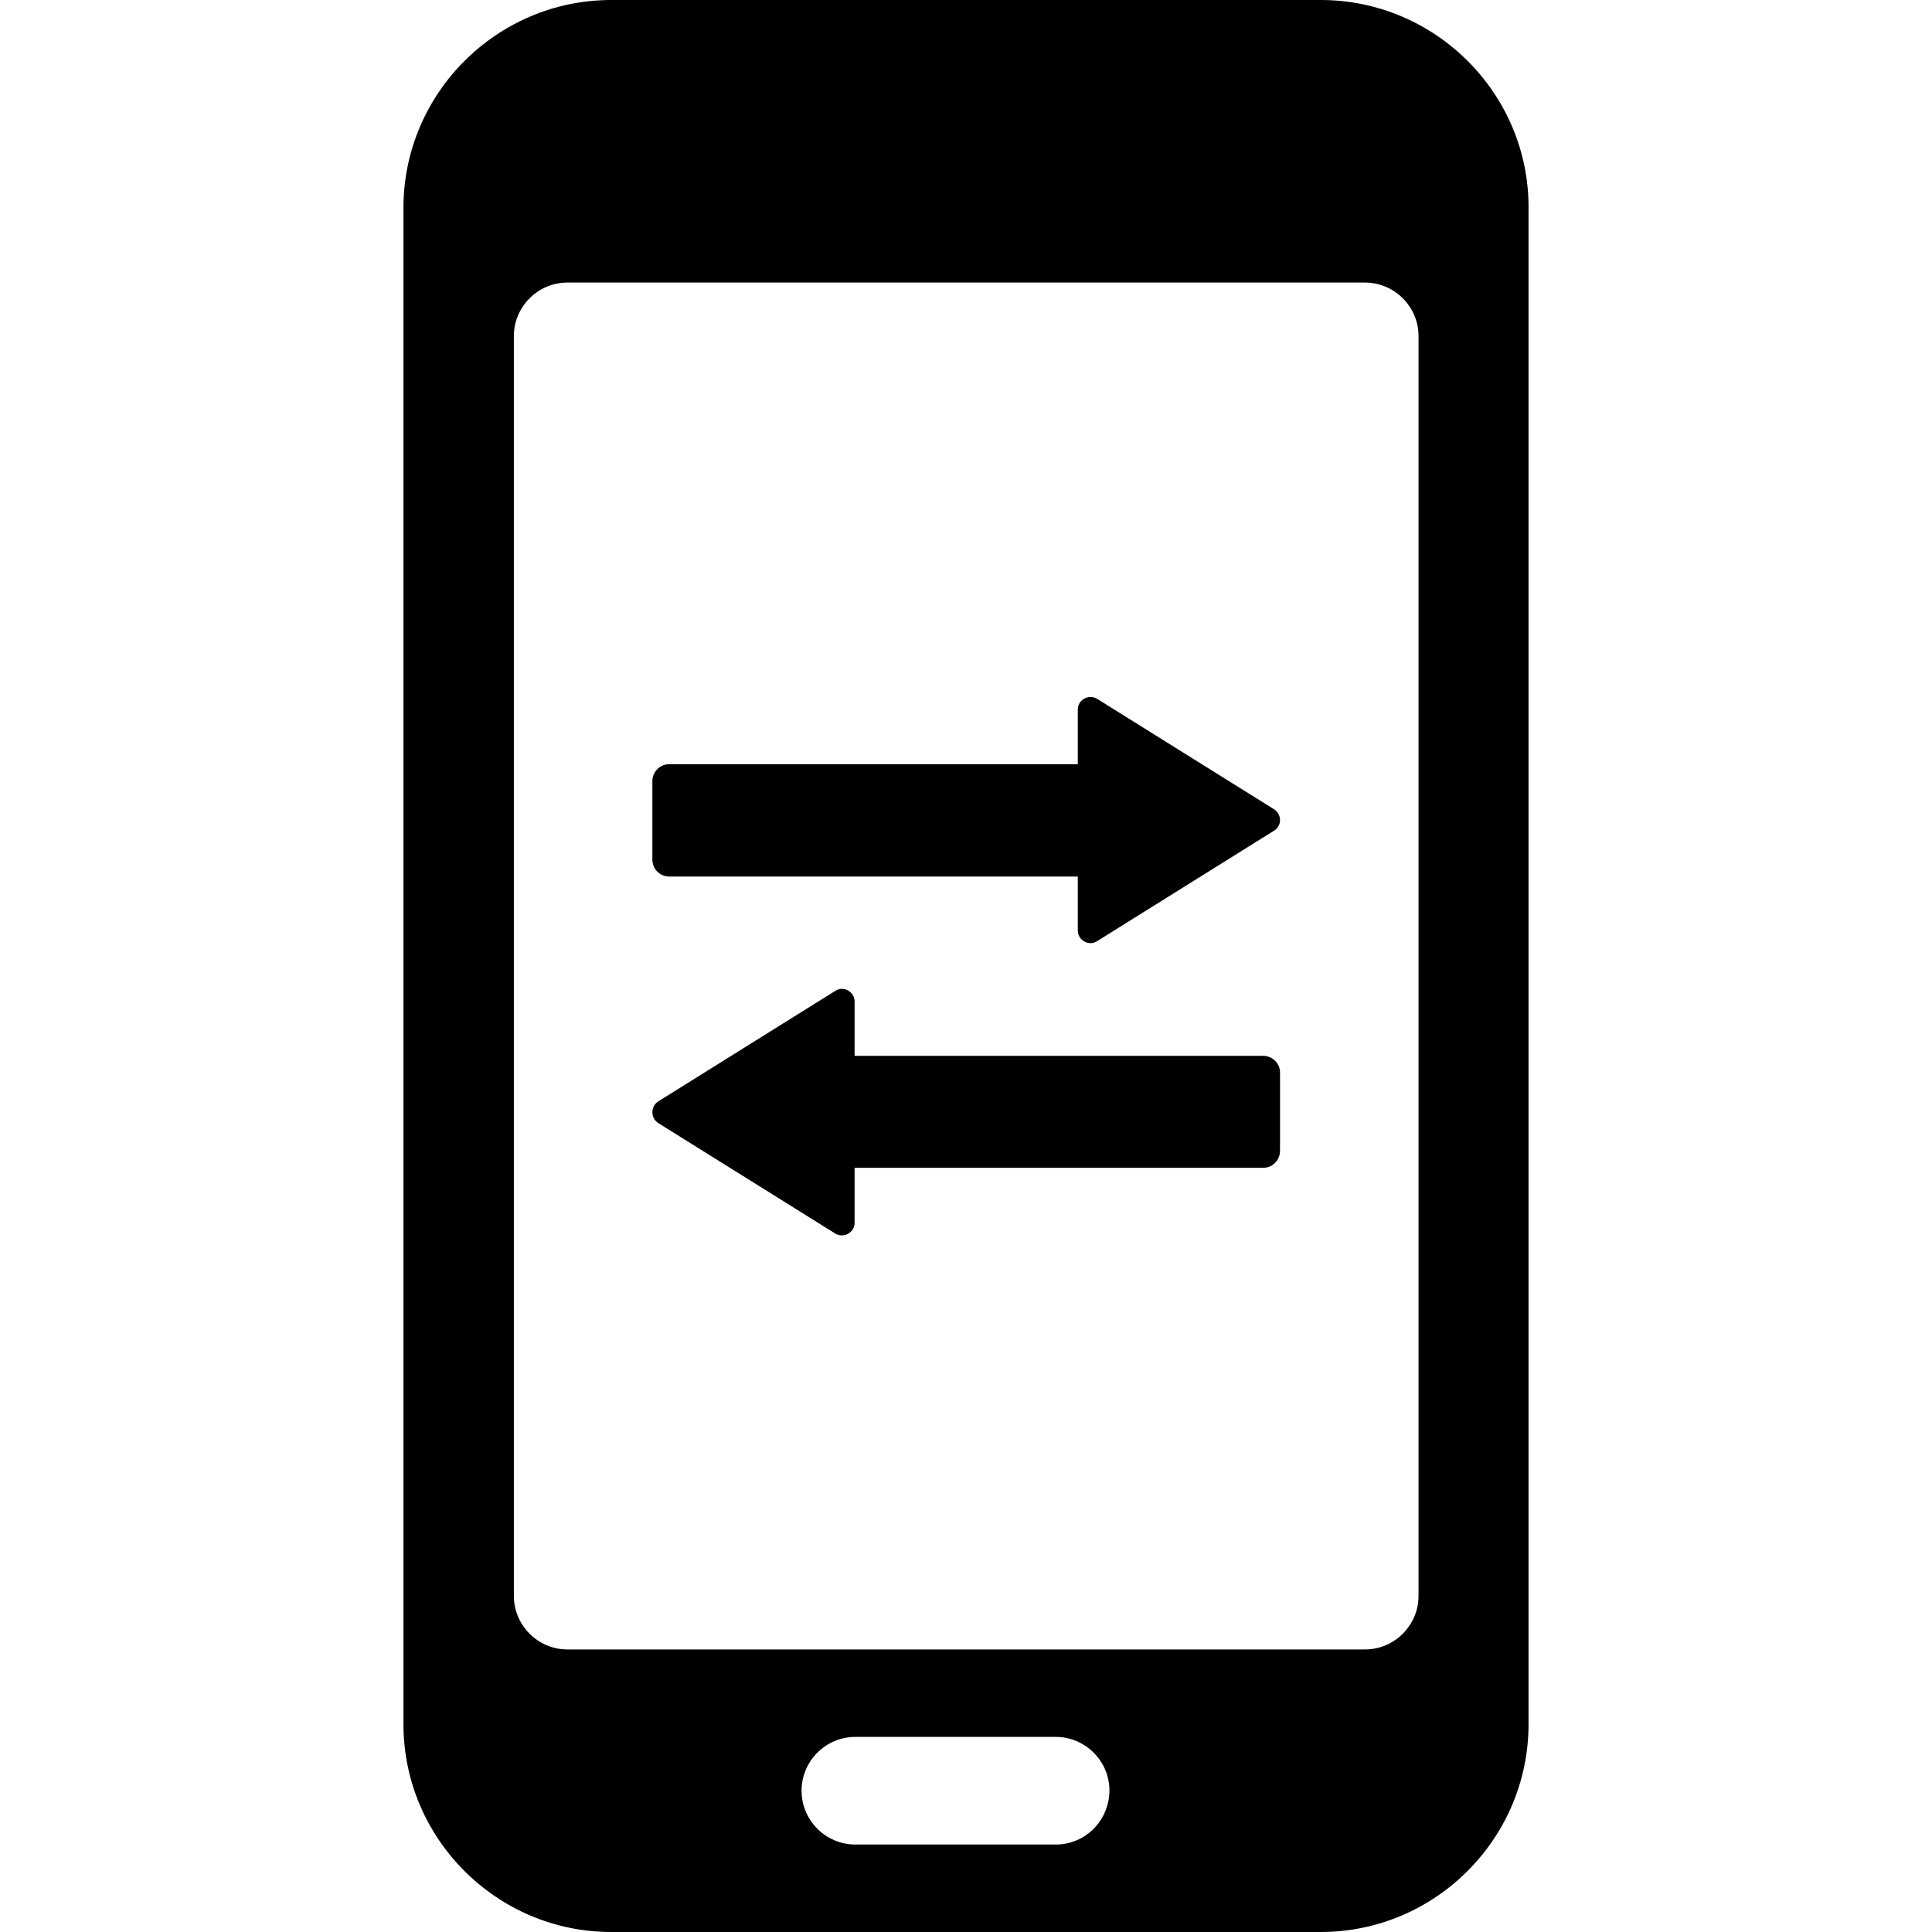
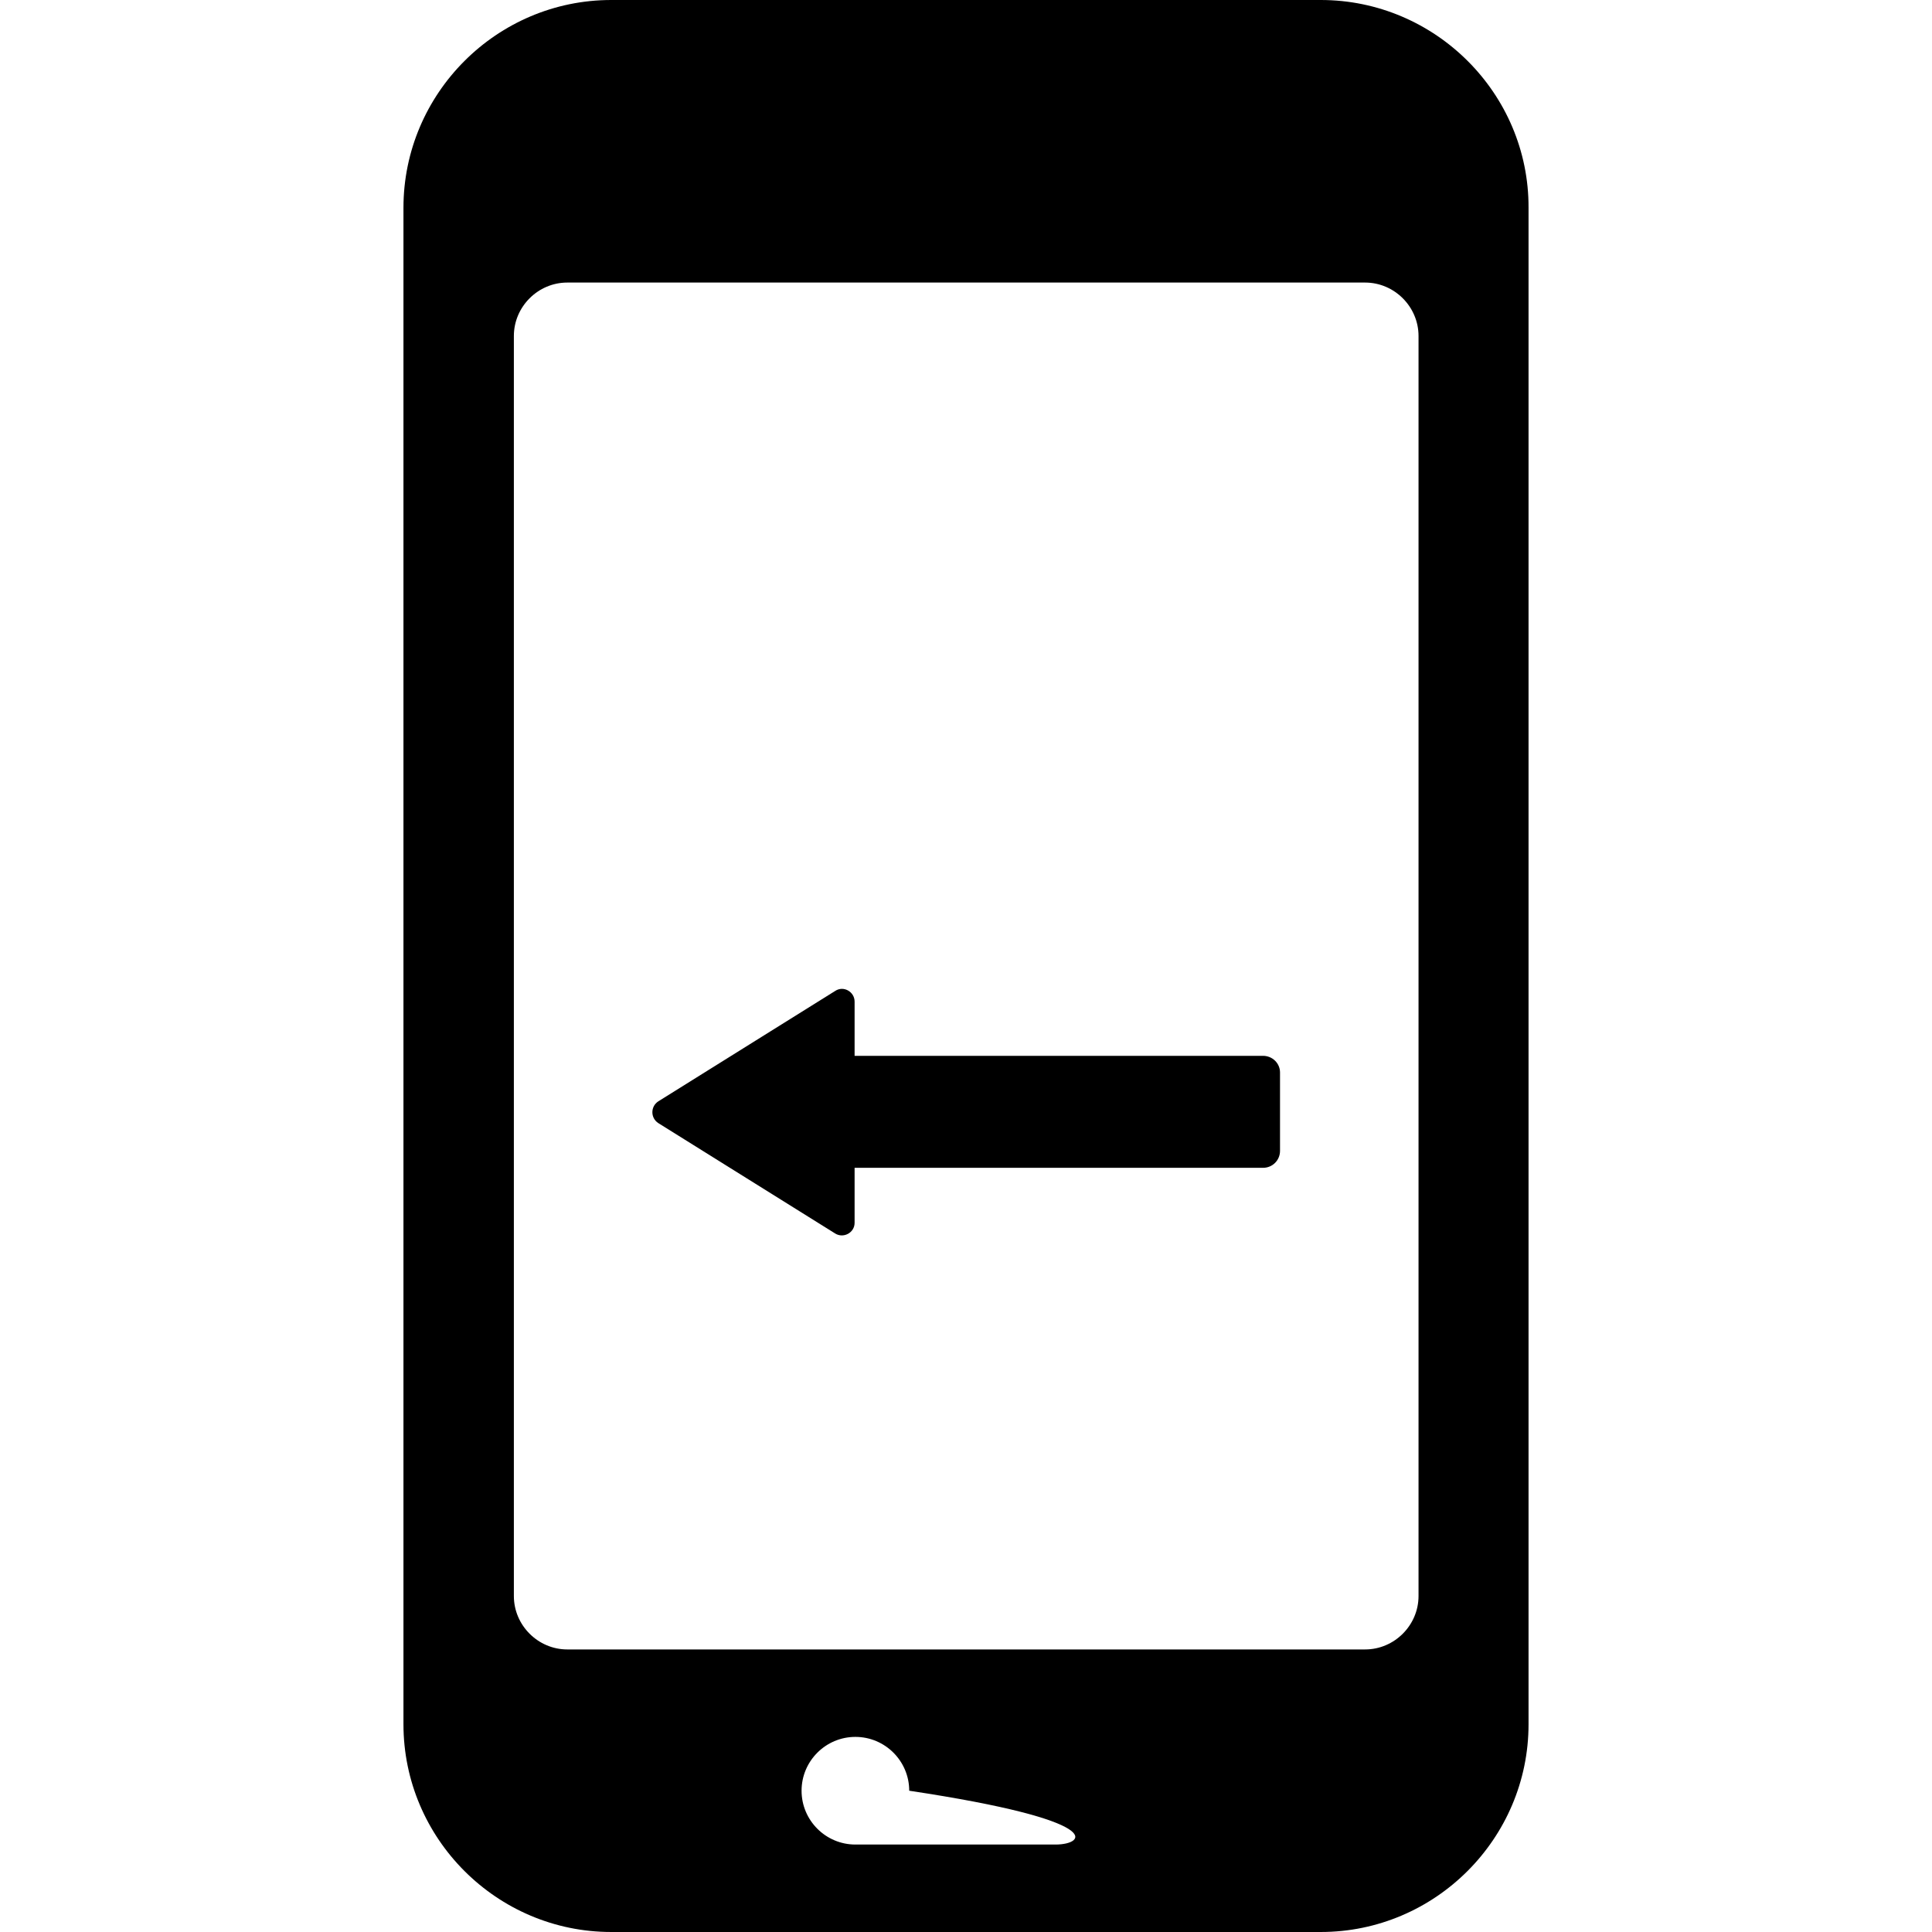
<svg xmlns="http://www.w3.org/2000/svg" fill="#000000" height="800px" width="800px" version="1.1" id="Capa_1" viewBox="0 0 488.2 488.2" xml:space="preserve">
  <g>
    <g>
-       <path d="M333.75,0h-179.3c-28.9,0-52.5,23.6-52.5,52.5v383.2c0,28.9,23.6,52.5,52.5,52.5h179.3c28.9,0,52.5-23.6,52.5-52.5V328.8    V97.4V52.5C386.35,23.6,362.65,0,333.75,0z M266.75,466.1h-50.6c-7.5,0-13.6-6.1-13.6-13.6s6.1-13.6,13.6-13.6h50.6    c7.5,0,13.6,6.1,13.6,13.6C280.25,460.1,274.25,466.1,266.75,466.1z M358.45,87.3v10.1v231.1v26.8v48c0,7.4-6.1,13.5-13.5,13.5    h-201.6c-7.4,0-13.5-6.1-13.5-13.5V84.9c0-7.4,6.1-13.5,13.5-13.5h201.6c7.4,0,13.5,6.1,13.5,13.5V87.3z" />
-       <path d="M321.95,204.5l-44.7-27.9c-2.1-1.3-4.9,0.2-4.9,2.7v13.8h-103.2c-2.4,0-4.3,1.9-4.3,4.3v19.8c0,2.4,1.9,4.3,4.3,4.3h103.2    v13.6c0,2.5,2.8,4.1,4.9,2.7l44.7-27.9C323.95,208.7,323.95,205.8,321.95,204.5z" />
+       <path d="M333.75,0h-179.3c-28.9,0-52.5,23.6-52.5,52.5v383.2c0,28.9,23.6,52.5,52.5,52.5h179.3c28.9,0,52.5-23.6,52.5-52.5V328.8    V97.4V52.5C386.35,23.6,362.65,0,333.75,0z M266.75,466.1h-50.6c-7.5,0-13.6-6.1-13.6-13.6s6.1-13.6,13.6-13.6c7.5,0,13.6,6.1,13.6,13.6C280.25,460.1,274.25,466.1,266.75,466.1z M358.45,87.3v10.1v231.1v26.8v48c0,7.4-6.1,13.5-13.5,13.5    h-201.6c-7.4,0-13.5-6.1-13.5-13.5V84.9c0-7.4,6.1-13.5,13.5-13.5h201.6c7.4,0,13.5,6.1,13.5,13.5V87.3z" />
      <path d="M319.15,266.8h-103.2v-13.7c0-2.5-2.8-4.1-4.9-2.7l-44.7,27.9c-2,1.3-2,4.2,0,5.5l44.7,27.9c2.1,1.3,4.9-0.2,4.9-2.7    v-13.9h103.2c2.4,0,4.3-1.9,4.3-4.3V271C323.45,268.7,321.55,266.8,319.15,266.8z" />
    </g>
  </g>
</svg>